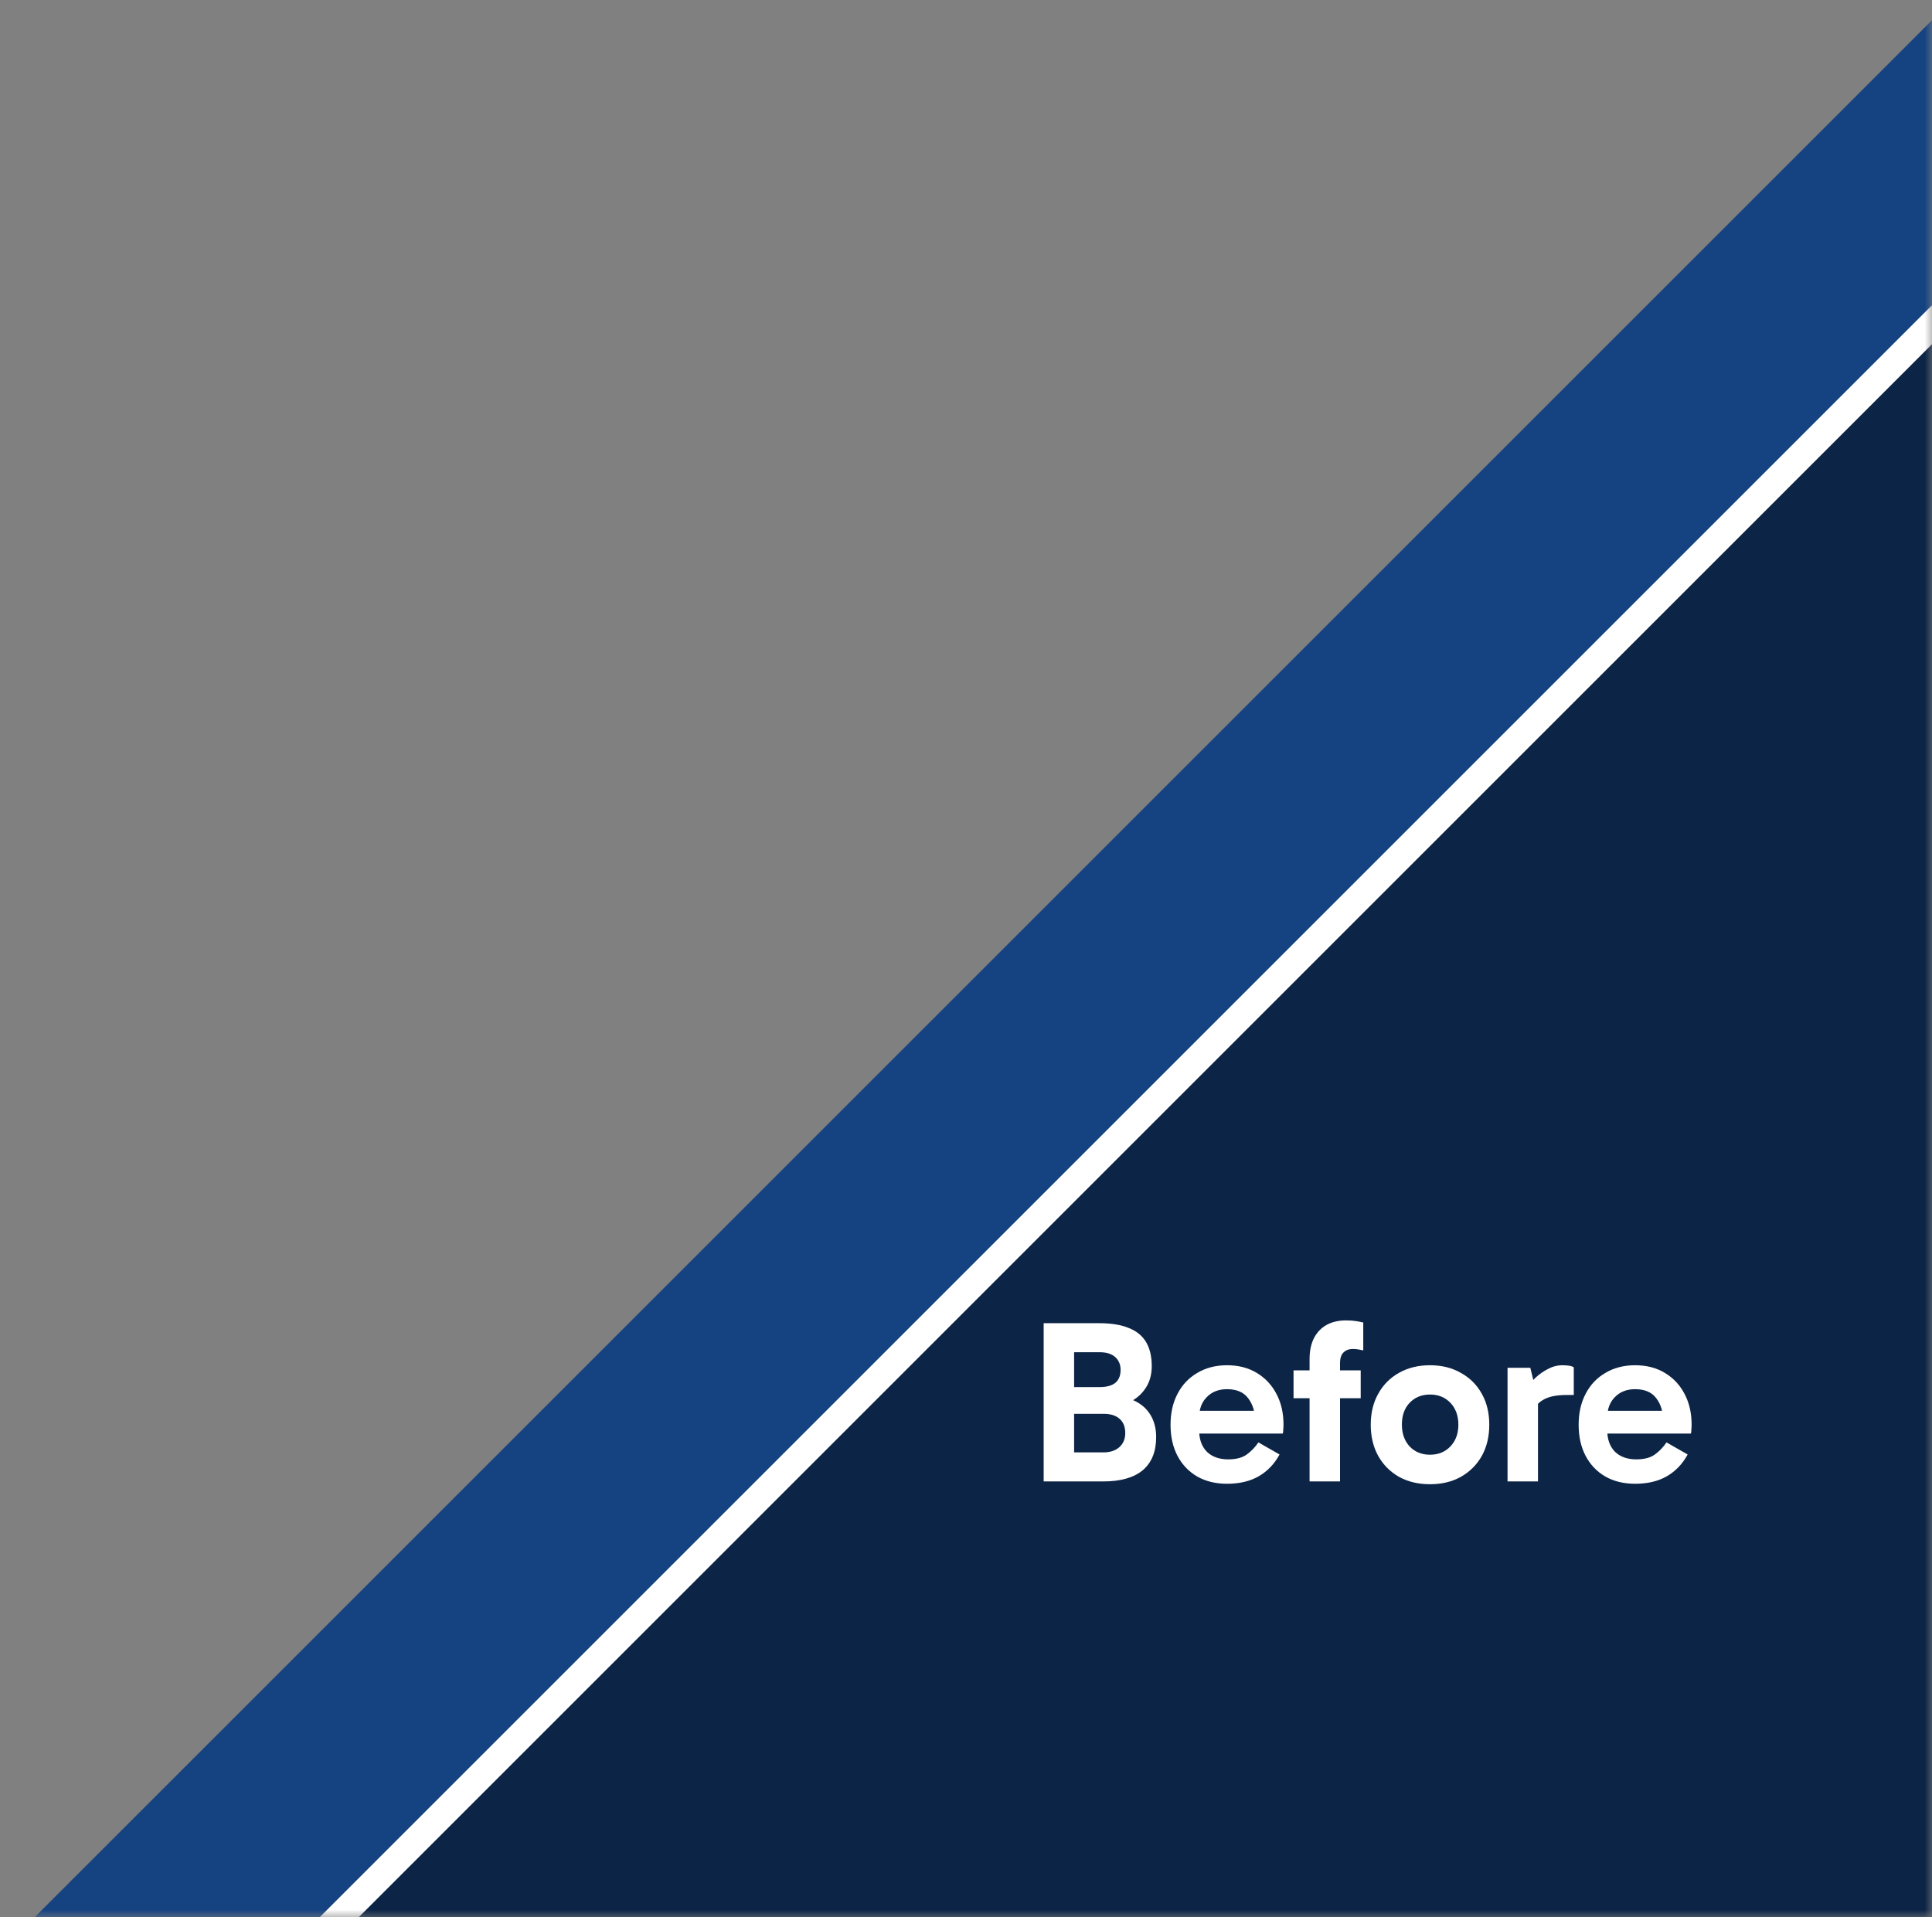
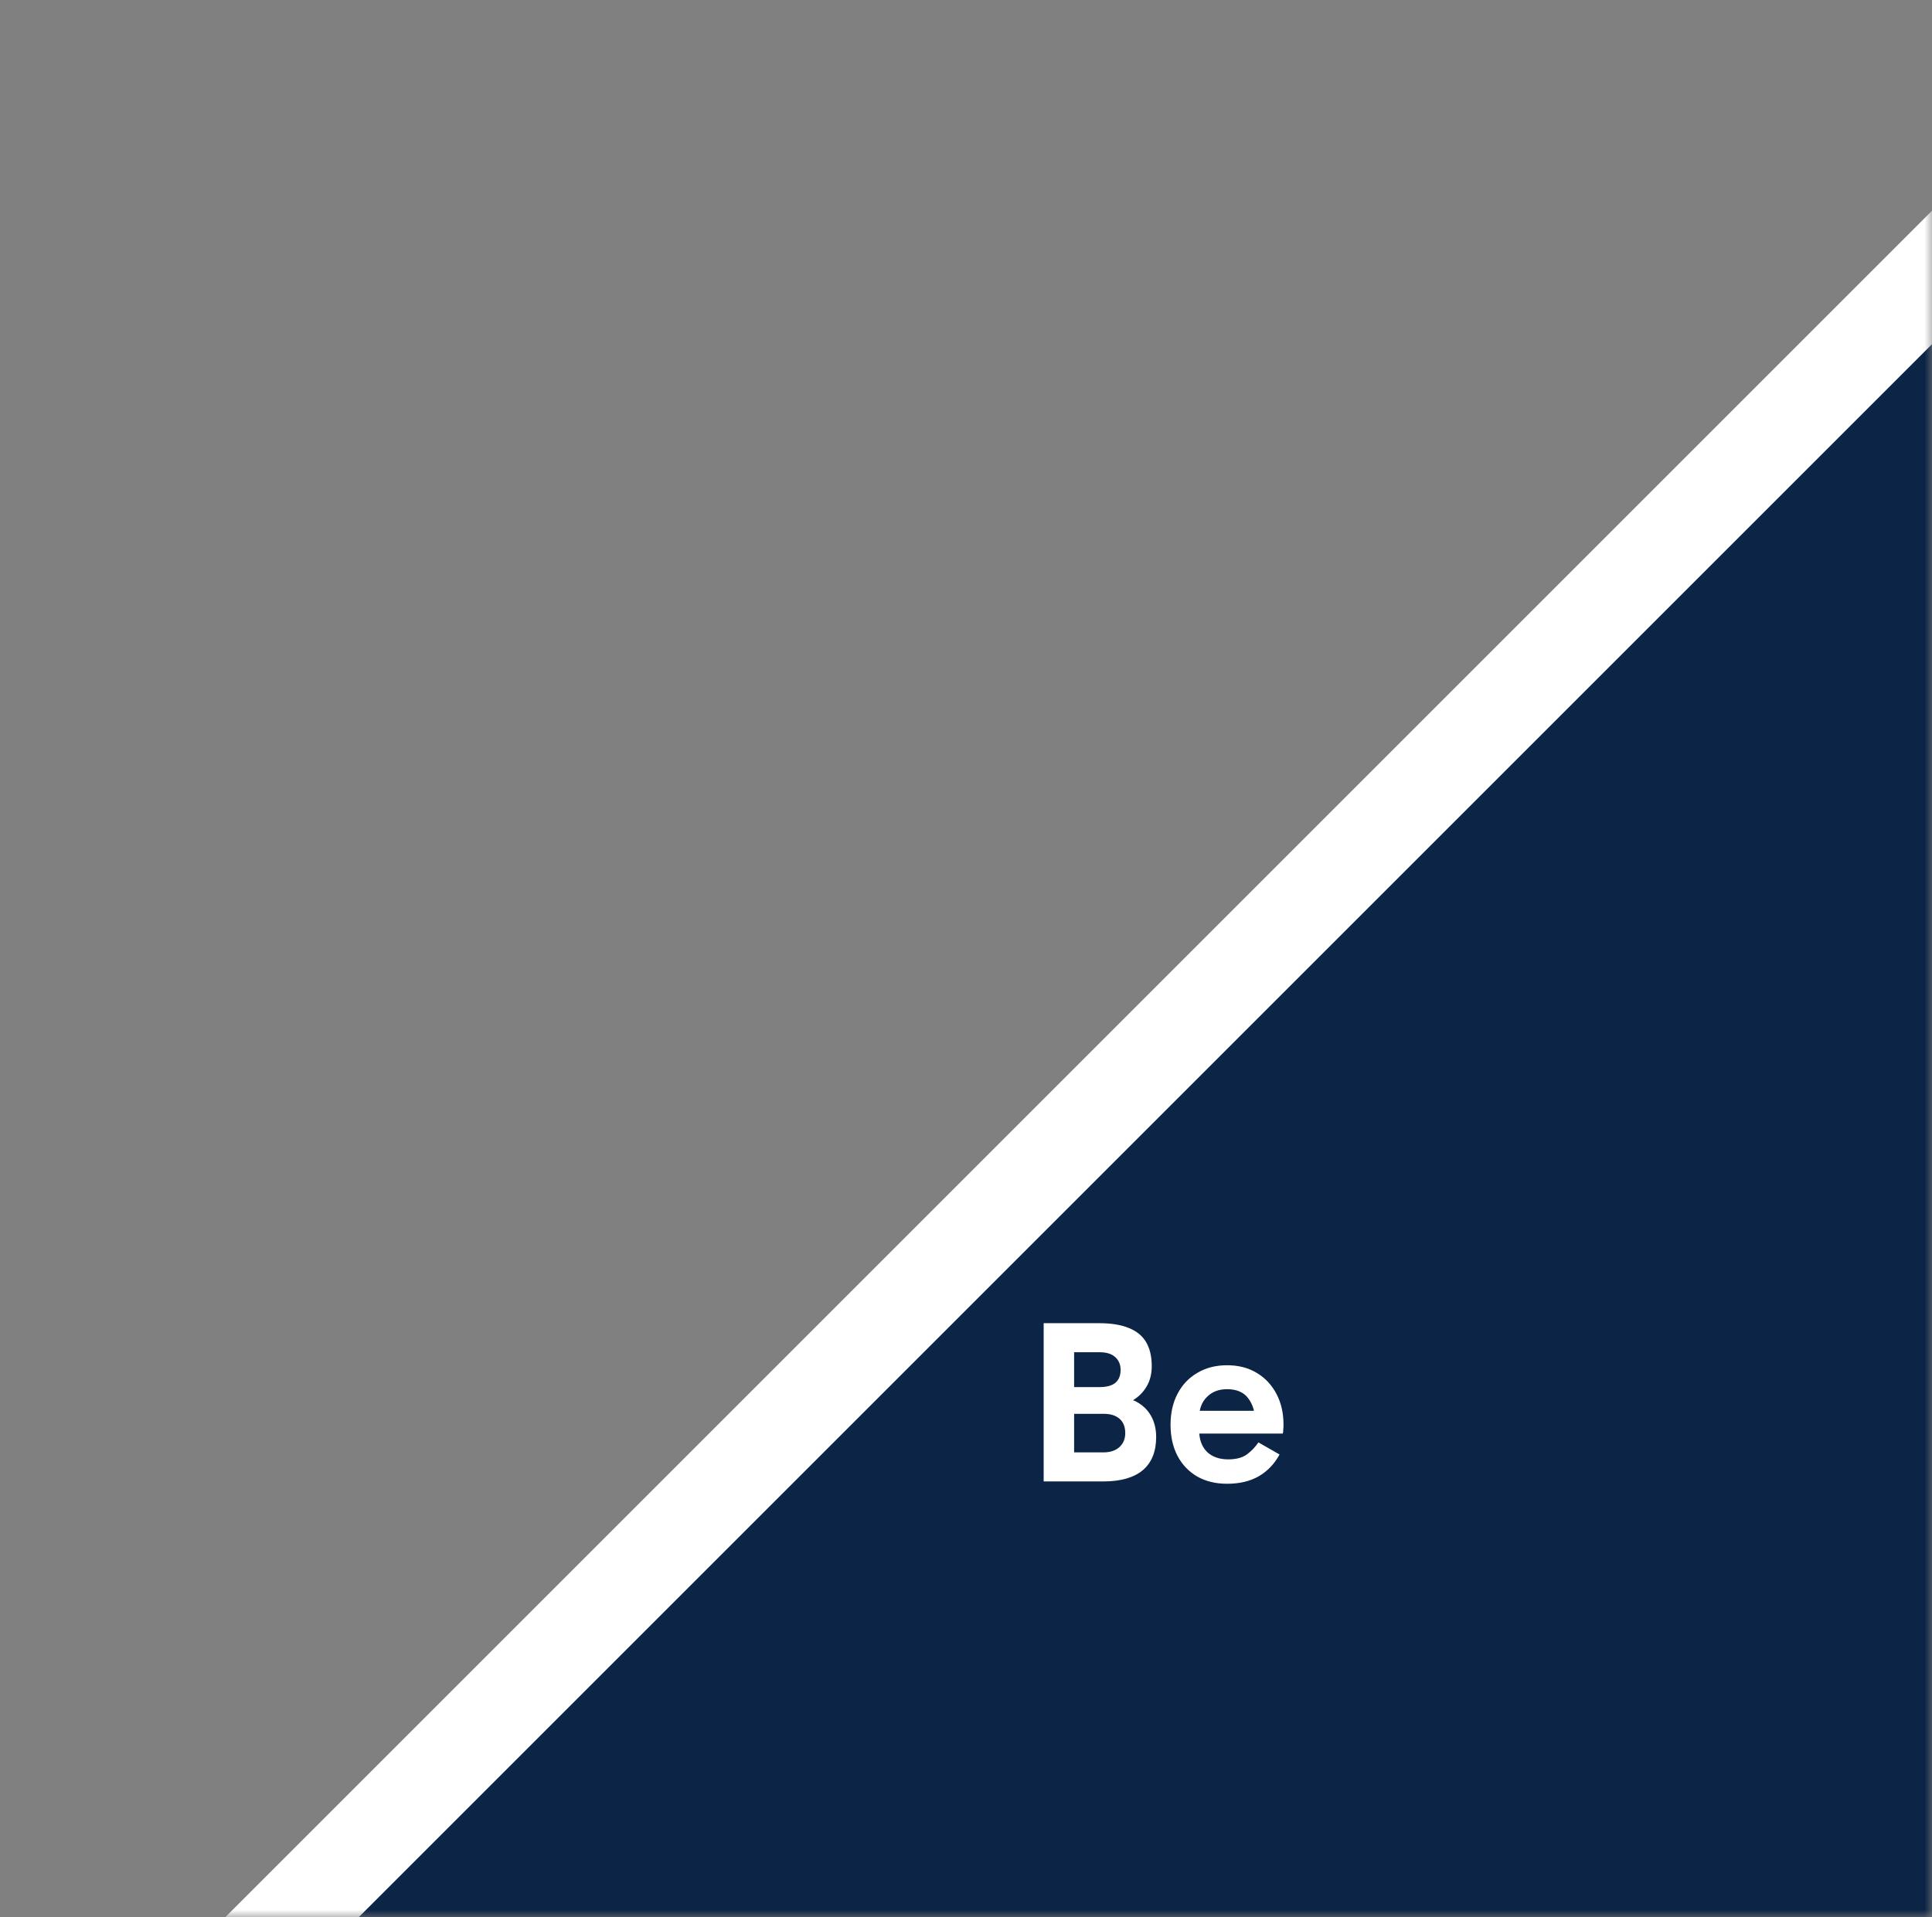
<svg xmlns="http://www.w3.org/2000/svg" width="133" height="132" viewBox="0 0 133 132" fill="none">
  <rect x="0" y="0" width="133" height="132" fill="#808080" stroke="none" />
  <mask id="mask0_4061_3737" style="mask-type:alpha" maskUnits="userSpaceOnUse" x="0" y="0" width="133" height="132">
    <rect width="133" height="132" transform="matrix(-1 0 0 1 133 0)" fill="#D9D9D9" />
  </mask>
  <g mask="url(#mask0_4061_3737)">
    <rect width="212.502" height="11.052" transform="matrix(0.707 -0.707 -0.707 -0.707 -3.941 167.079)" fill="white" />
-     <rect x="-276.319" y="410.709" width="822.715" height="13.876" transform="rotate(-45 -276.319 410.709)" fill="#154382" />
    <rect width="822.715" height="89.323" transform="matrix(0.707 -0.707 -0.707 -0.707 -198.063 481.063)" fill="#0C2445" />
    <path d="M71.847 102V91.104H75.655C76.497 91.104 77.185 91.216 77.719 91.44C78.252 91.653 78.647 91.979 78.903 92.416C79.159 92.853 79.287 93.403 79.287 94.064C79.287 94.608 79.164 95.083 78.919 95.488C78.673 95.893 78.343 96.213 77.927 96.448C77.511 96.672 77.052 96.784 76.551 96.784L76.615 96.16C77.255 96.16 77.793 96.277 78.231 96.512C78.668 96.747 79.004 97.072 79.239 97.488C79.473 97.904 79.591 98.389 79.591 98.944C79.591 99.947 79.281 100.709 78.663 101.232C78.044 101.744 77.137 102 75.943 102H71.847ZM73.943 92.24V100.752L73.175 100H75.943C76.412 100 76.78 99.883 77.047 99.648C77.324 99.403 77.463 99.077 77.463 98.672C77.463 98.235 77.329 97.904 77.063 97.68C76.807 97.456 76.444 97.344 75.975 97.344H73.175V95.504H75.703C76.172 95.504 76.529 95.408 76.775 95.216C77.02 95.013 77.143 94.715 77.143 94.32C77.143 93.957 77.02 93.664 76.775 93.44C76.529 93.216 76.172 93.104 75.703 93.104H73.239L73.943 92.24Z" fill="white" />
    <path d="M84.469 102.16C83.691 102.16 83.008 101.995 82.421 101.664C81.835 101.323 81.381 100.848 81.061 100.24C80.741 99.632 80.581 98.917 80.581 98.096C80.581 97.285 80.741 96.576 81.061 95.968C81.381 95.349 81.835 94.869 82.421 94.528C83.008 94.176 83.691 94 84.469 94C85.259 94 85.941 94.176 86.517 94.528C87.104 94.88 87.557 95.365 87.877 95.984C88.197 96.592 88.357 97.291 88.357 98.08C88.357 98.197 88.352 98.315 88.341 98.432C88.341 98.539 88.331 98.629 88.309 98.704H82.293V97.136H86.725L86.405 97.888C86.405 97.227 86.245 96.688 85.925 96.272C85.616 95.856 85.131 95.648 84.469 95.648C83.893 95.648 83.429 95.829 83.077 96.192C82.725 96.544 82.549 97.019 82.549 97.616V98.464C82.549 99.093 82.725 99.589 83.077 99.952C83.44 100.304 83.931 100.48 84.549 100.48C85.093 100.48 85.52 100.368 85.829 100.144C86.139 99.92 86.405 99.643 86.629 99.312L88.085 100.144C87.733 100.795 87.253 101.296 86.645 101.648C86.048 101.989 85.323 102.16 84.469 102.16Z" fill="white" />
-     <path d="M90.152 102V93.584C90.152 93.008 90.254 92.523 90.456 92.128C90.669 91.723 90.963 91.419 91.336 91.216C91.71 91.013 92.152 90.912 92.664 90.912C92.92 90.912 93.15 90.928 93.352 90.96C93.555 90.992 93.72 91.024 93.848 91.056V92.976C93.742 92.955 93.629 92.933 93.512 92.912C93.406 92.891 93.278 92.88 93.128 92.88C92.862 92.88 92.648 92.96 92.488 93.12C92.328 93.269 92.248 93.52 92.248 93.872V102H90.152ZM93.672 96.272H89.048V94.352H93.672V96.272Z" fill="white" />
-     <path d="M98.443 102.192C97.632 102.192 96.917 102.021 96.299 101.68C95.691 101.328 95.216 100.848 94.875 100.24C94.533 99.621 94.363 98.907 94.363 98.096C94.363 97.285 94.533 96.576 94.875 95.968C95.216 95.349 95.691 94.869 96.299 94.528C96.917 94.176 97.632 94 98.443 94C99.253 94 99.963 94.176 100.571 94.528C101.189 94.869 101.669 95.349 102.011 95.968C102.352 96.576 102.523 97.285 102.523 98.096C102.523 98.907 102.352 99.621 102.011 100.24C101.669 100.848 101.189 101.328 100.571 101.68C99.963 102.021 99.253 102.192 98.443 102.192ZM98.443 100.16C99.019 100.16 99.488 99.968 99.851 99.584C100.213 99.2 100.395 98.704 100.395 98.096C100.395 97.477 100.213 96.976 99.851 96.592C99.488 96.208 99.019 96.016 98.443 96.016C97.867 96.016 97.397 96.208 97.035 96.592C96.683 96.965 96.507 97.461 96.507 98.08C96.507 98.699 96.683 99.2 97.035 99.584C97.397 99.968 97.867 100.16 98.443 100.16Z" fill="white" />
-     <path d="M105.348 94.176L105.876 96.336V102H103.78V94.176H105.348ZM105.444 97.408L105.06 97.232V95.632L105.204 95.456C105.321 95.264 105.497 95.056 105.732 94.832C105.977 94.608 106.254 94.416 106.564 94.256C106.884 94.085 107.214 94 107.556 94C107.726 94 107.881 94.011 108.02 94.032C108.158 94.053 108.265 94.091 108.34 94.144V96.048H107.828C107.134 96.048 106.601 96.16 106.228 96.384C105.854 96.597 105.593 96.939 105.444 97.408Z" fill="white" />
-     <path d="M112.563 102.16C111.784 102.16 111.102 101.995 110.515 101.664C109.928 101.323 109.475 100.848 109.155 100.24C108.835 99.632 108.675 98.917 108.675 98.096C108.675 97.285 108.835 96.576 109.155 95.968C109.475 95.349 109.928 94.869 110.515 94.528C111.102 94.176 111.784 94 112.563 94C113.352 94 114.035 94.176 114.611 94.528C115.198 94.88 115.651 95.365 115.971 95.984C116.291 96.592 116.451 97.291 116.451 98.08C116.451 98.197 116.446 98.315 116.435 98.432C116.435 98.539 116.424 98.629 116.403 98.704H110.387V97.136H114.819L114.499 97.888C114.499 97.227 114.339 96.688 114.019 96.272C113.71 95.856 113.224 95.648 112.563 95.648C111.987 95.648 111.523 95.829 111.171 96.192C110.819 96.544 110.643 97.019 110.643 97.616V98.464C110.643 99.093 110.819 99.589 111.171 99.952C111.534 100.304 112.024 100.48 112.643 100.48C113.187 100.48 113.614 100.368 113.923 100.144C114.232 99.92 114.499 99.643 114.723 99.312L116.179 100.144C115.827 100.795 115.347 101.296 114.739 101.648C114.142 101.989 113.416 102.16 112.563 102.16Z" fill="white" />
  </g>
</svg>